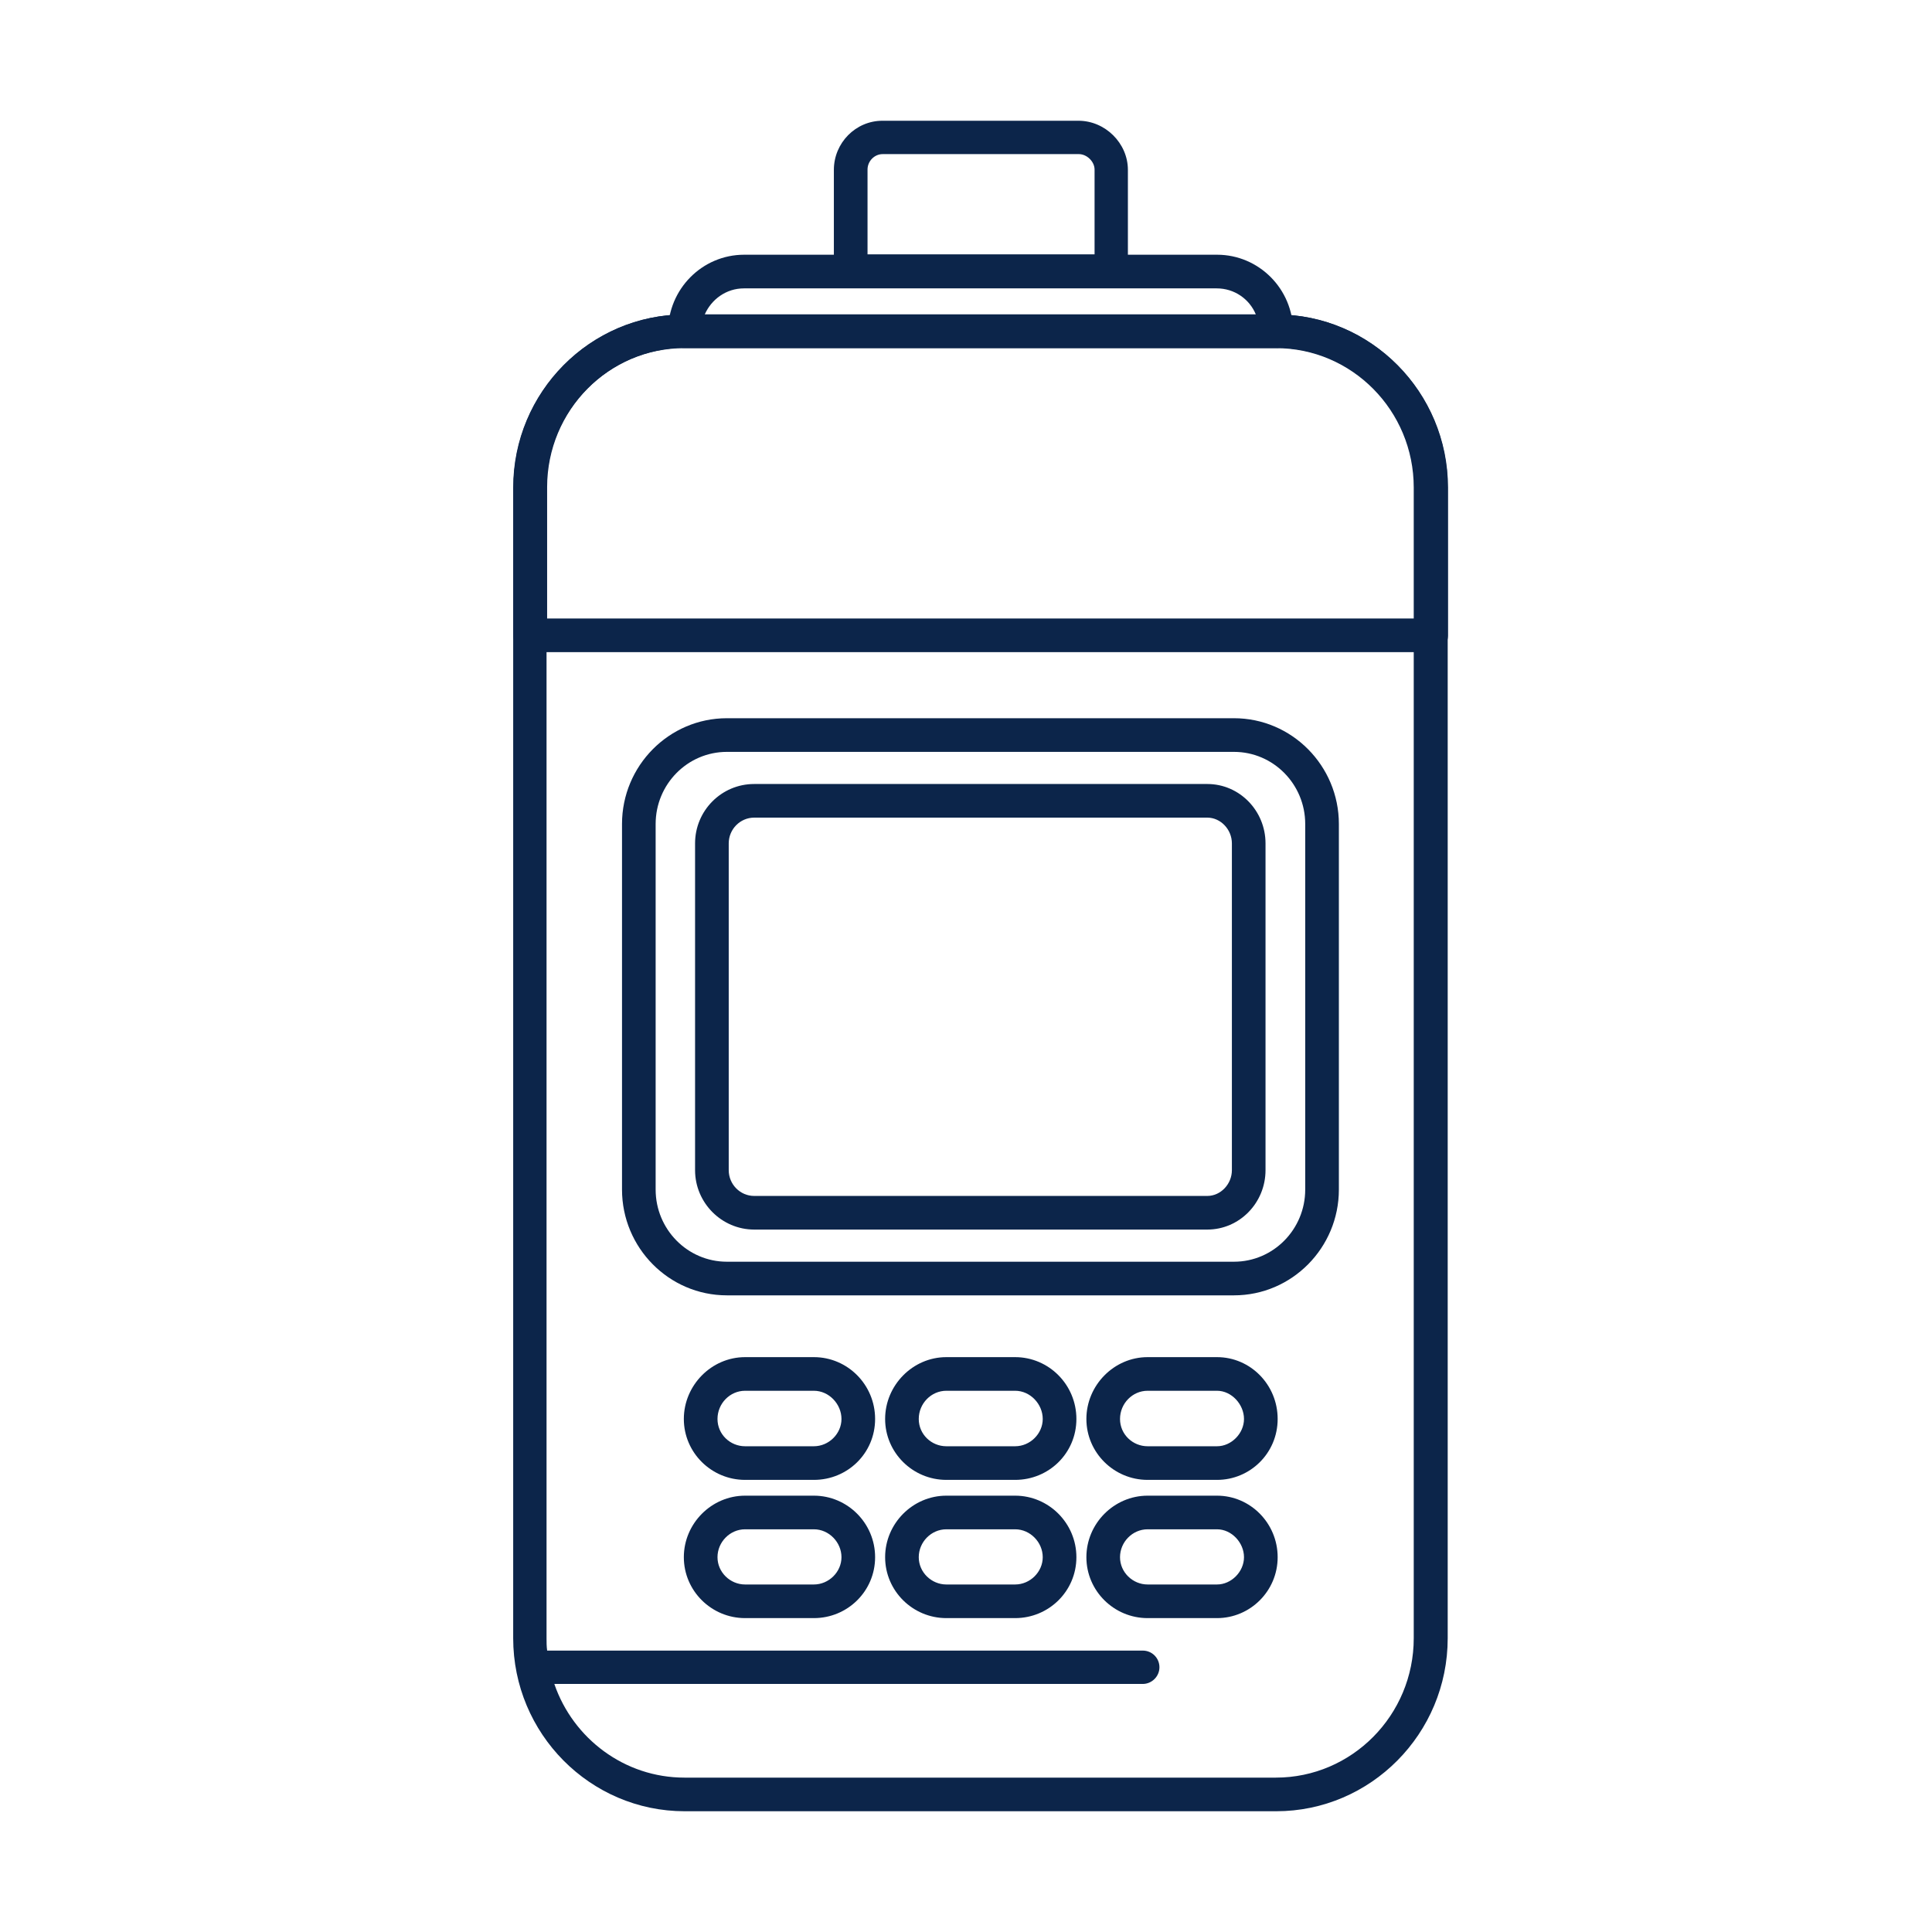
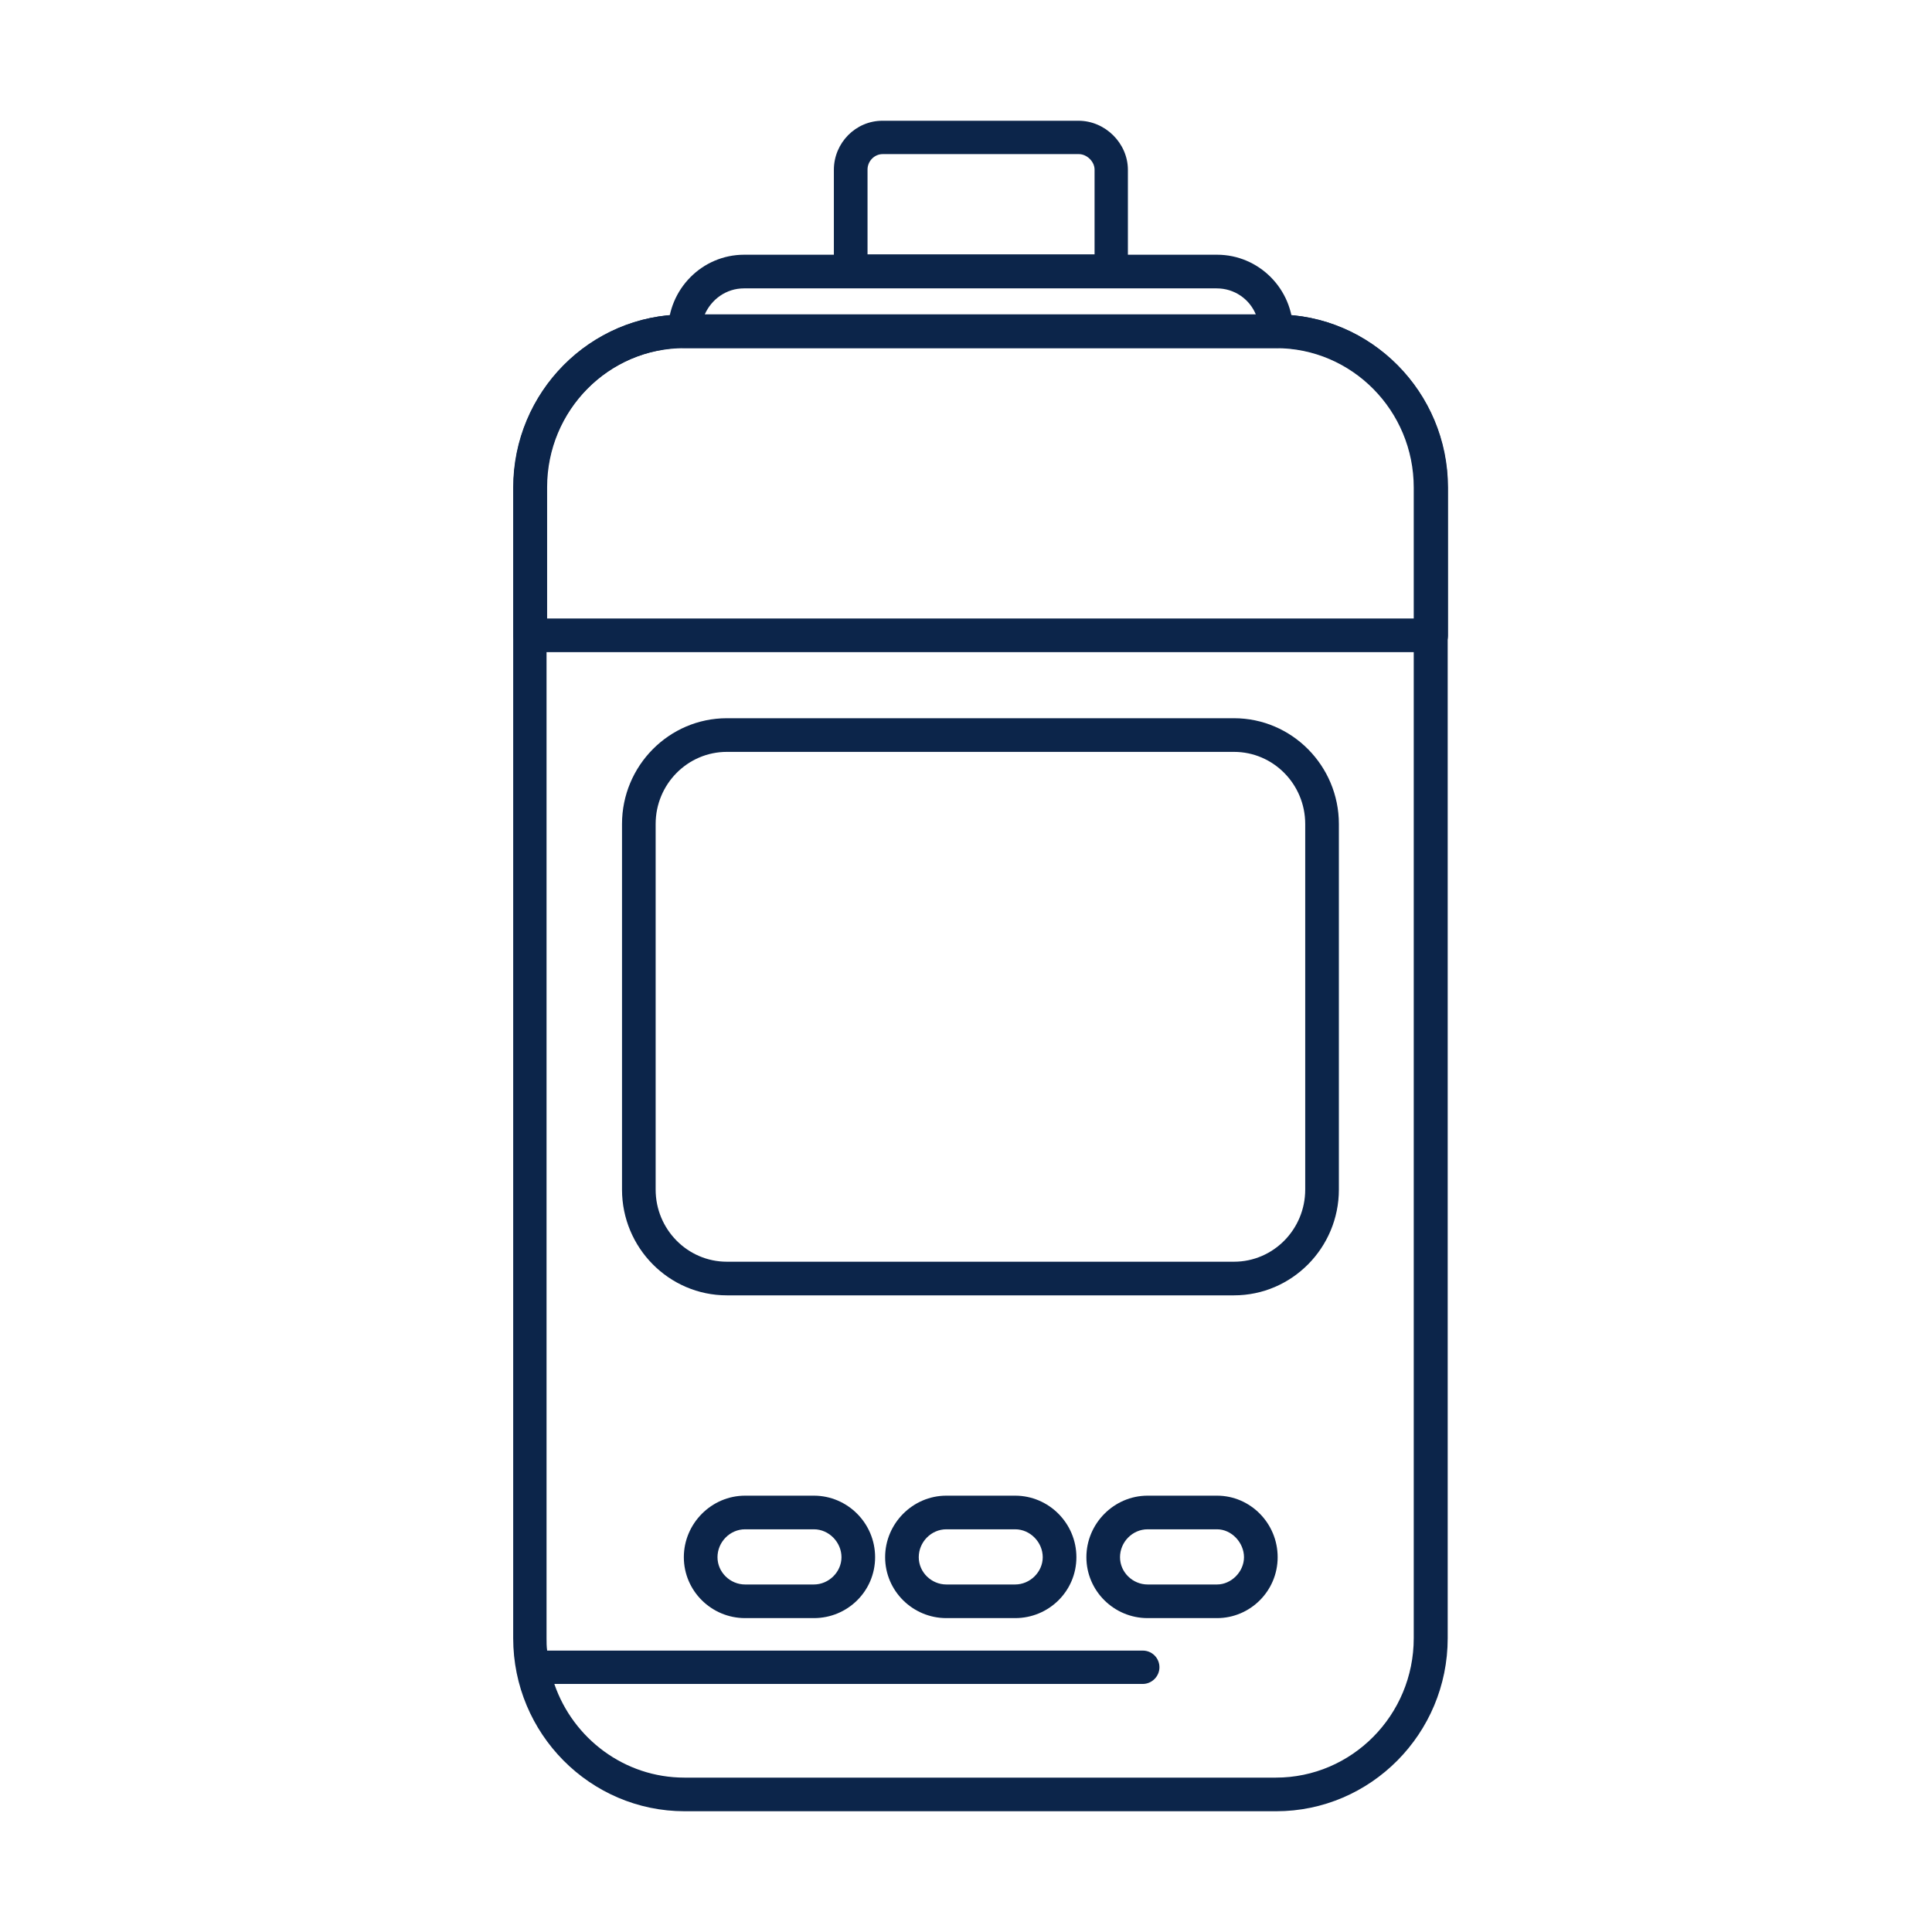
<svg xmlns="http://www.w3.org/2000/svg" width="64" height="64" viewBox="0 0 64 64" fill="none">
  <rect width="64" height="64" fill="white" />
  <path d="M42.273 60H22.683C19.55 60 17 57.43 17 54.267V16.151C17 12.988 19.55 10.417 22.683 10.417H42.273C45.406 10.417 47.957 12.988 47.957 16.151V54.267C47.957 57.43 45.406 60 42.273 60ZM18.366 55.793C18.988 57.59 20.685 58.886 22.673 58.886H42.264C44.784 58.886 46.832 56.817 46.832 54.267V16.151C46.832 13.6 44.784 11.532 42.264 11.532H22.673C20.153 11.532 18.105 13.6 18.105 16.151V54.267C18.105 54.407 18.105 54.538 18.125 54.678H37.855C38.167 54.678 38.408 54.929 38.408 55.23C38.408 55.532 38.157 55.783 37.855 55.783H18.366V55.793Z" fill="#0C254A" />
  <path d="M47.404 21.603H17.562C17.251 21.603 17.01 21.352 17.01 21.05V16.151C17.01 12.988 19.56 10.417 22.693 10.417H42.283C45.416 10.417 47.967 12.988 47.967 16.151V21.05C47.967 21.362 47.715 21.603 47.414 21.603H47.404ZM18.124 20.488H46.852V16.14C46.852 13.59 44.804 11.521 42.283 11.521H22.693C20.173 11.521 18.124 13.59 18.124 16.14V20.488Z" fill="#0C254A" />
  <path d="M42.274 11.531H22.684C22.372 11.531 22.131 11.28 22.131 10.979C22.131 9.583 23.256 8.438 24.652 8.438H40.316C41.702 8.438 42.836 9.573 42.836 10.979C42.836 11.29 42.585 11.531 42.284 11.531H42.274ZM23.346 10.416H41.601C41.39 9.904 40.888 9.553 40.306 9.553H24.642C24.059 9.553 23.567 9.914 23.346 10.416Z" fill="#0C254A" />
  <path d="M36.811 9.543H28.176C27.864 9.543 27.623 9.292 27.623 8.99V5.627C27.623 4.733 28.346 4 29.23 4H35.727C36.61 4 37.363 4.743 37.363 5.627V8.99C37.363 9.302 37.112 9.543 36.811 9.543ZM28.738 8.428H36.259V5.617C36.259 5.356 36.008 5.105 35.737 5.105H29.24C28.969 5.105 28.738 5.335 28.738 5.617V8.428Z" fill="#0C254A" />
  <path d="M40.877 42.91H24.079C22.161 42.91 20.605 41.334 20.605 39.406V27.296C20.605 25.368 22.161 23.792 24.079 23.792H40.877C42.795 23.792 44.352 25.368 44.352 27.296V39.406C44.352 41.334 42.795 42.91 40.877 42.91ZM24.079 24.907C22.773 24.907 21.719 25.981 21.719 27.296V39.406C21.719 40.721 22.773 41.796 24.079 41.796H40.877C42.183 41.796 43.237 40.721 43.237 39.406V27.296C43.237 25.981 42.183 24.907 40.877 24.907H24.079Z" fill="#0C254A" />
-   <path d="M39.994 40.731H24.983C23.909 40.731 23.025 39.848 23.025 38.763V27.939C23.025 26.855 23.898 25.971 24.983 25.971H39.994C41.059 25.971 41.922 26.855 41.922 27.939V38.763C41.922 39.848 41.059 40.731 39.994 40.731ZM24.983 27.085C24.521 27.085 24.14 27.467 24.14 27.939V38.763C24.14 39.235 24.521 39.617 24.983 39.617H39.994C40.436 39.617 40.808 39.225 40.808 38.763V27.939C40.808 27.477 40.436 27.085 39.994 27.085H24.983Z" fill="#0C254A" />
-   <path d="M40.316 49.023H38.016C36.902 49.023 35.988 48.12 35.988 47.005C35.988 45.891 36.902 44.957 38.016 44.957H40.316C41.42 44.957 42.324 45.87 42.324 47.005C42.324 48.14 41.41 49.023 40.316 49.023ZM38.016 46.071C37.514 46.071 37.102 46.493 37.102 47.005C37.102 47.517 37.524 47.909 38.016 47.909H40.316C40.788 47.909 41.209 47.487 41.209 47.005C41.209 46.523 40.798 46.071 40.316 46.071H38.016ZM33.628 49.023H31.349C30.234 49.023 29.321 48.12 29.321 47.005C29.321 45.891 30.234 44.957 31.349 44.957H33.628C34.743 44.957 35.657 45.87 35.657 47.005C35.657 48.14 34.743 49.023 33.628 49.023ZM31.349 46.071C30.847 46.071 30.435 46.493 30.435 47.005C30.435 47.517 30.857 47.909 31.349 47.909H33.628C34.12 47.909 34.542 47.497 34.542 47.005C34.542 46.513 34.13 46.071 33.628 46.071H31.349ZM26.961 49.023H24.682C23.567 49.023 22.653 48.12 22.653 47.005C22.653 45.891 23.567 44.957 24.682 44.957H26.961C28.076 44.957 28.989 45.87 28.989 47.005C28.989 48.14 28.076 49.023 26.961 49.023ZM24.682 46.071C24.18 46.071 23.768 46.493 23.768 47.005C23.768 47.517 24.19 47.909 24.682 47.909H26.961C27.453 47.909 27.875 47.497 27.875 47.005C27.875 46.513 27.463 46.071 26.961 46.071H24.682Z" fill="#0C254A" />
  <path d="M40.316 53.602H38.016C36.902 53.602 35.988 52.699 35.988 51.584C35.988 50.47 36.902 49.546 38.016 49.546H40.316C41.42 49.546 42.324 50.46 42.324 51.584C42.324 52.709 41.41 53.602 40.316 53.602ZM38.016 50.66C37.514 50.66 37.102 51.082 37.102 51.584C37.102 52.086 37.524 52.488 38.016 52.488H40.316C40.788 52.488 41.209 52.066 41.209 51.584C41.209 51.102 40.798 50.66 40.316 50.66H38.016ZM33.628 53.602H31.349C30.234 53.602 29.321 52.699 29.321 51.584C29.321 50.47 30.234 49.546 31.349 49.546H33.628C34.743 49.546 35.657 50.46 35.657 51.584C35.657 52.709 34.743 53.602 33.628 53.602ZM31.349 50.66C30.847 50.66 30.435 51.082 30.435 51.584C30.435 52.086 30.857 52.488 31.349 52.488H33.628C34.12 52.488 34.542 52.076 34.542 51.584C34.542 51.092 34.13 50.66 33.628 50.66H31.349ZM26.961 53.602H24.682C23.567 53.602 22.653 52.699 22.653 51.584C22.653 50.47 23.567 49.546 24.682 49.546H26.961C28.076 49.546 28.989 50.46 28.989 51.584C28.989 52.709 28.076 53.602 26.961 53.602ZM24.682 50.66C24.18 50.66 23.768 51.082 23.768 51.584C23.768 52.086 24.19 52.488 24.682 52.488H26.961C27.453 52.488 27.875 52.076 27.875 51.584C27.875 51.092 27.463 50.66 26.961 50.66H24.682Z" fill="#0C254A" />
</svg>